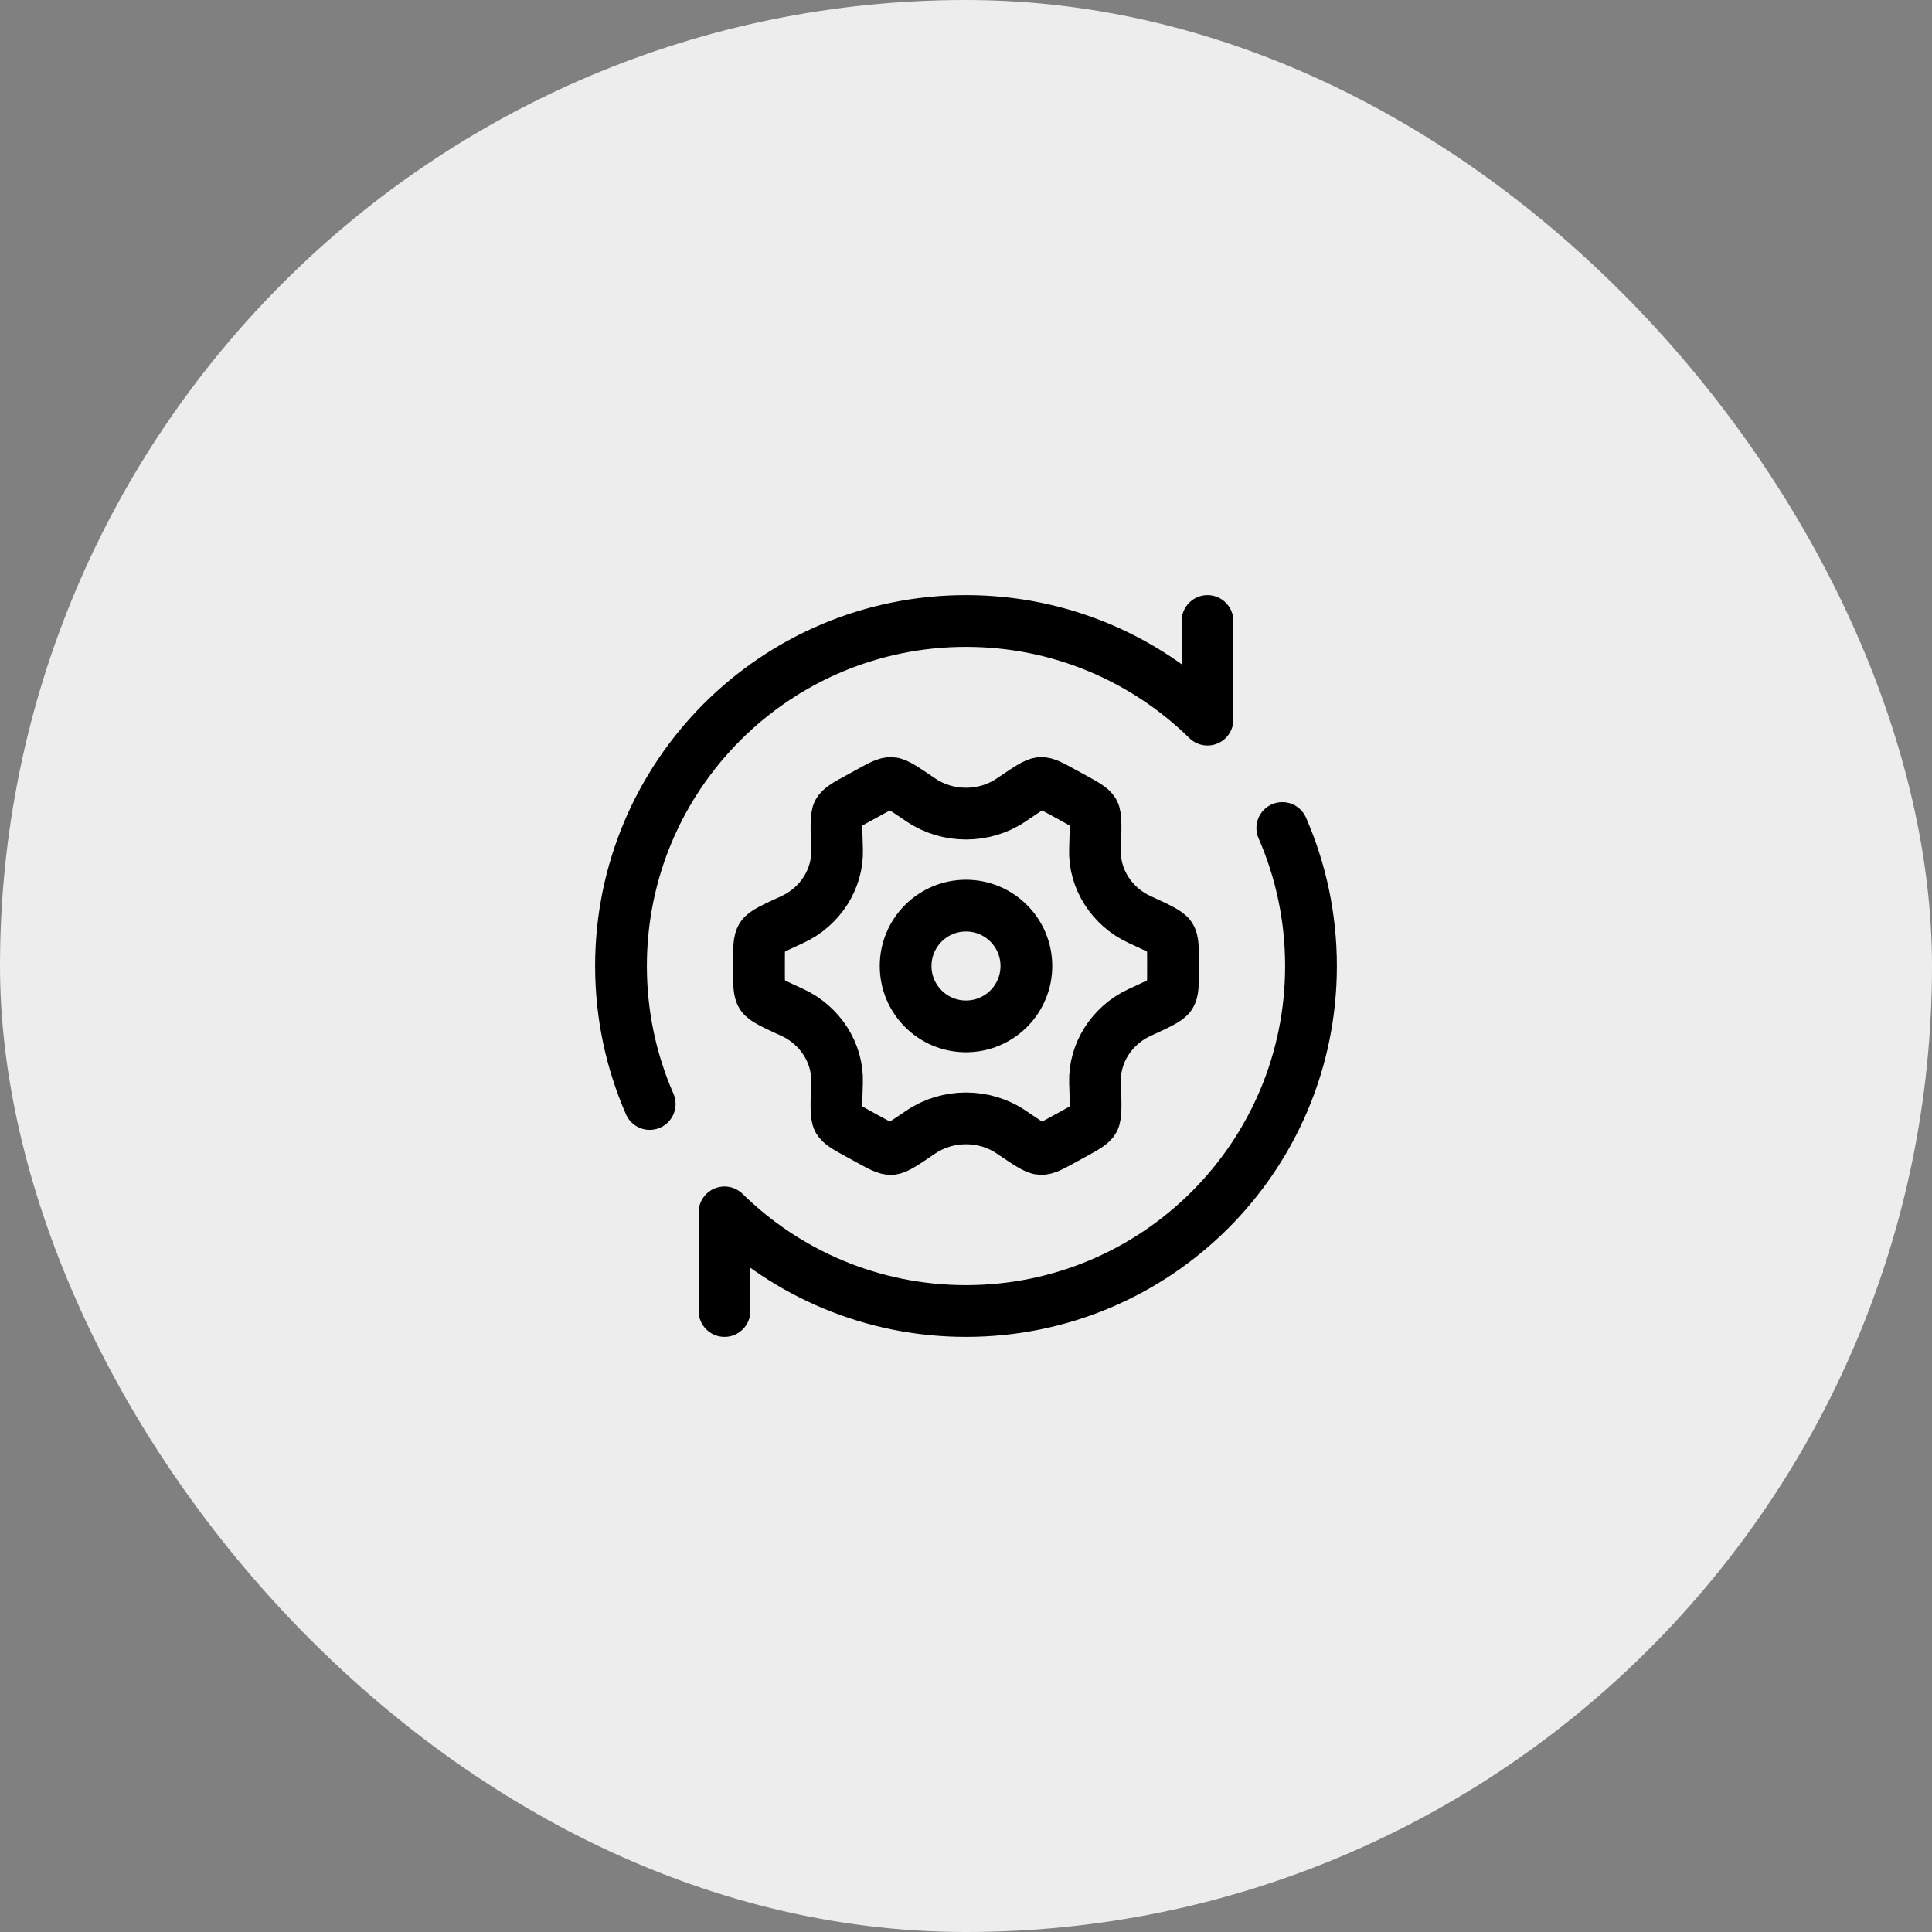
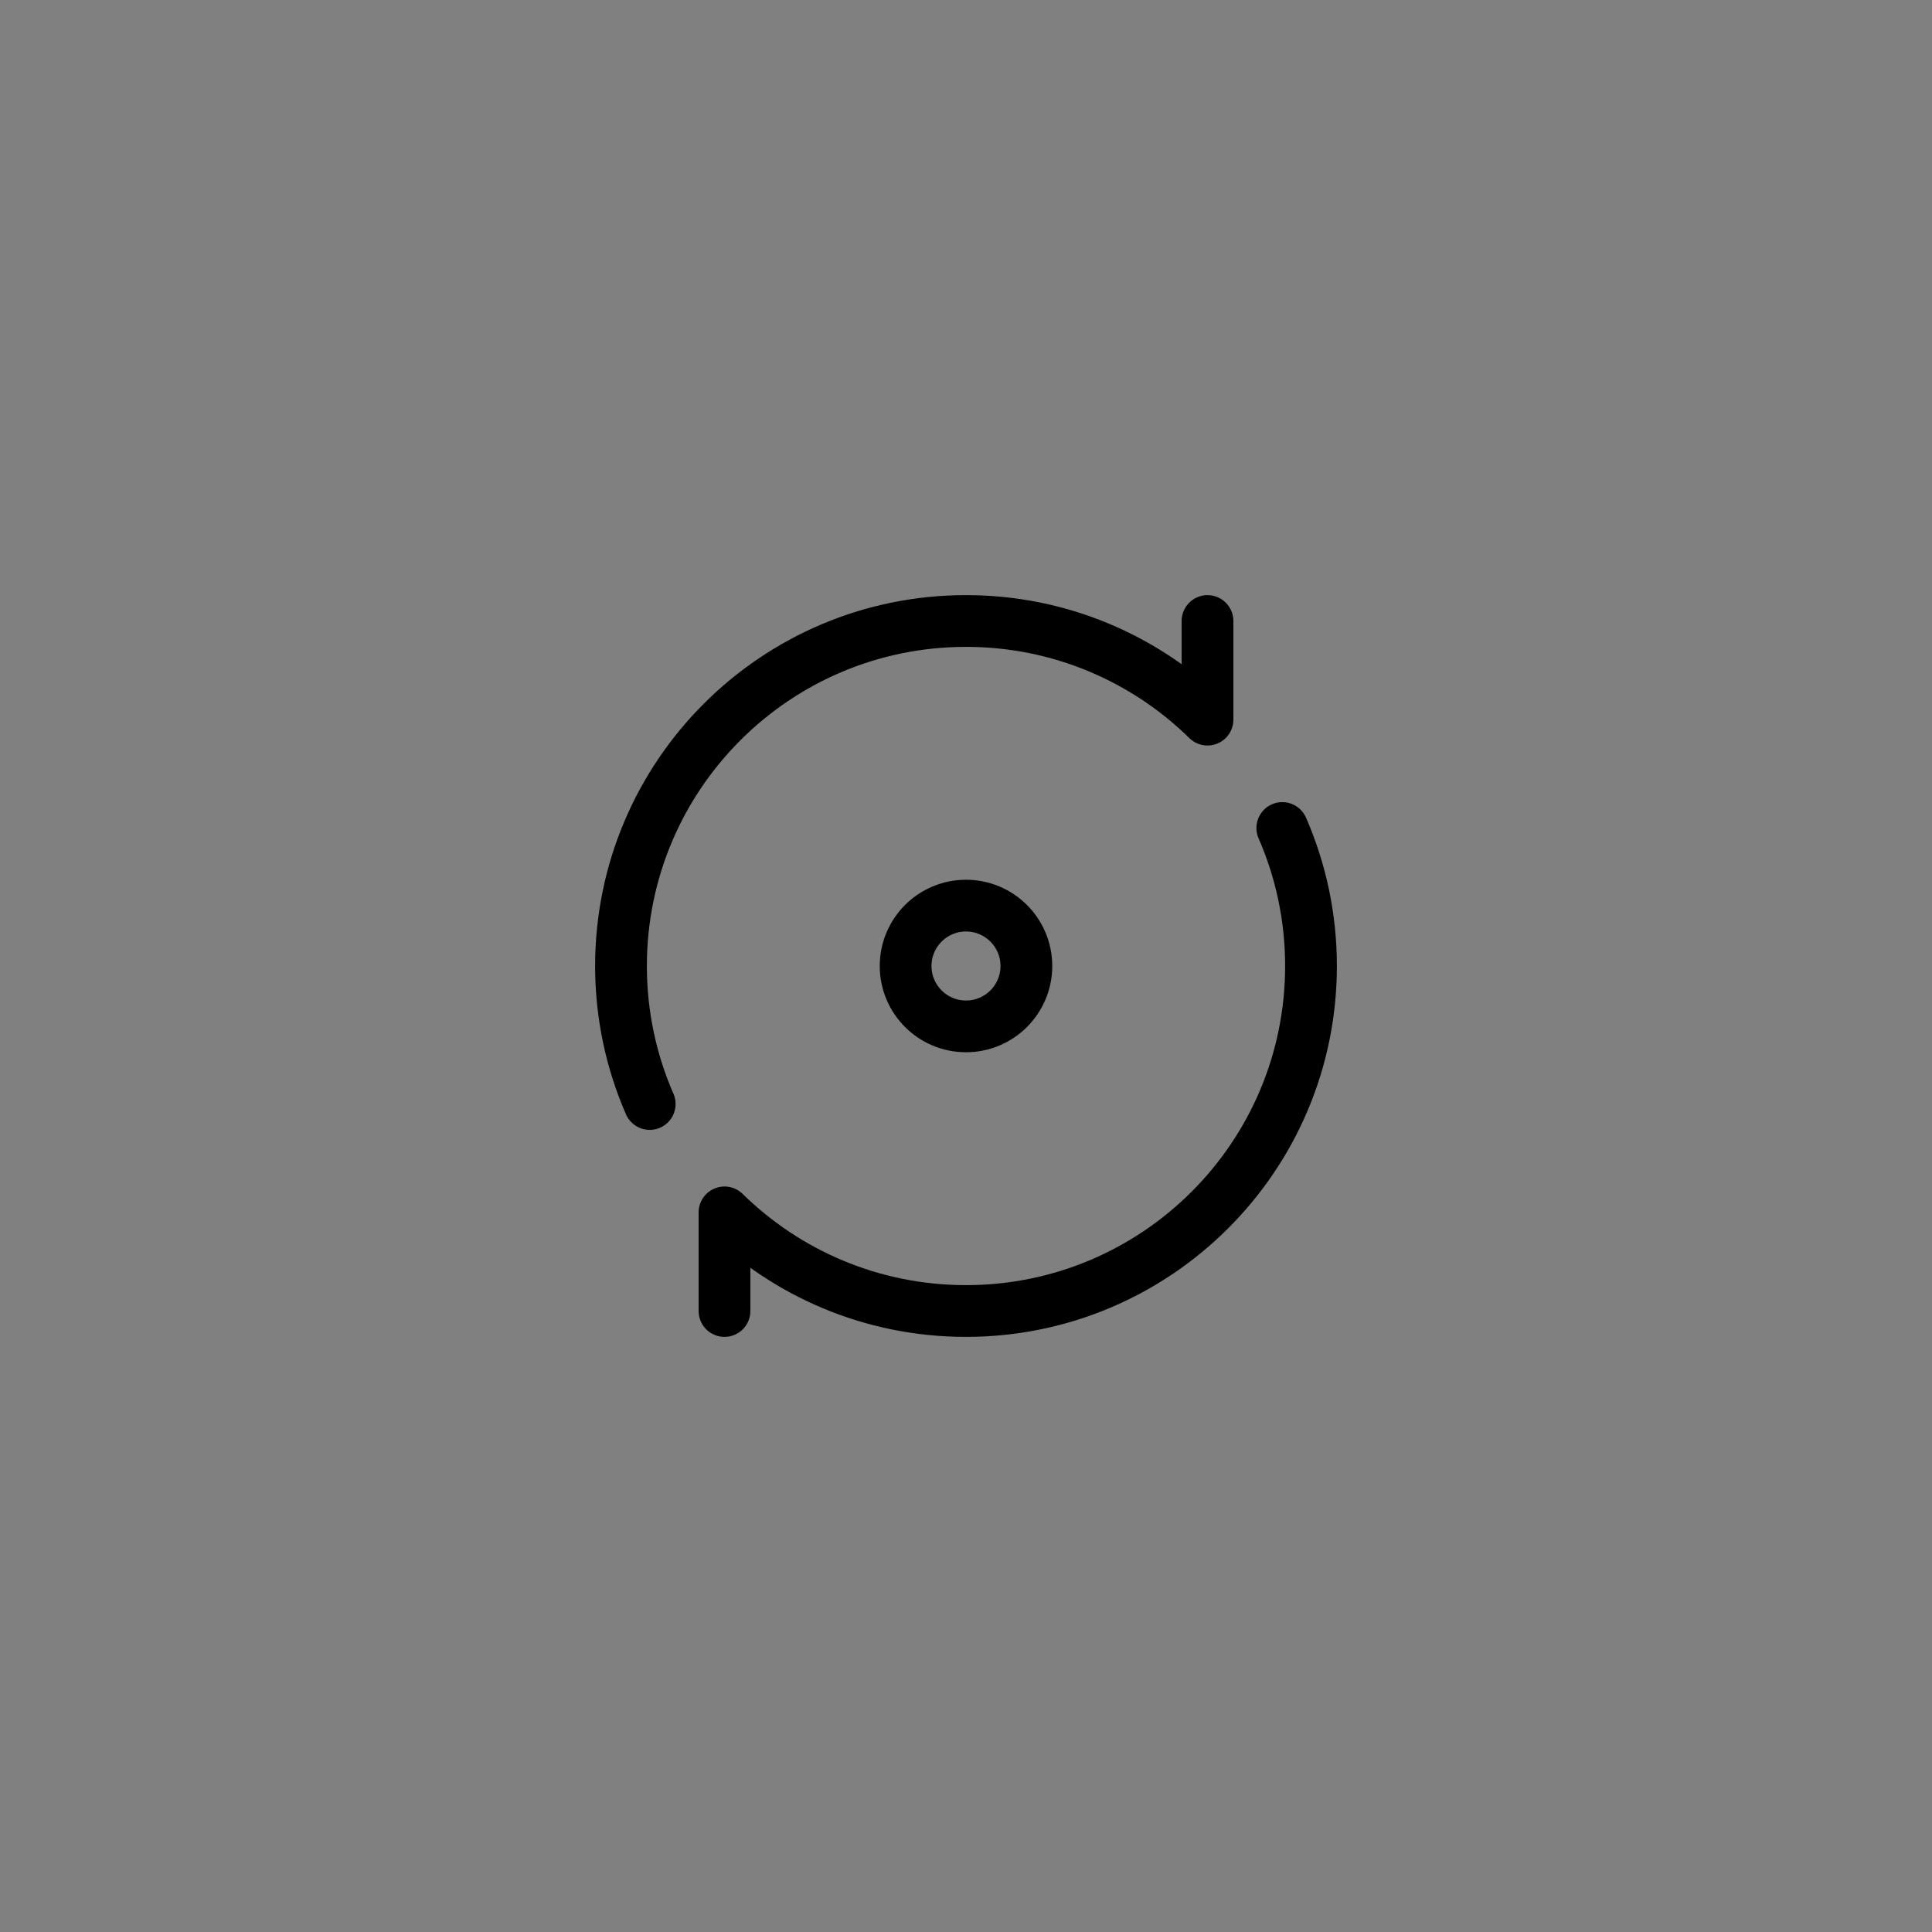
<svg xmlns="http://www.w3.org/2000/svg" width="56" height="56" viewBox="0 0 56 56" fill="none">
  <rect x="0" y="0" width="56" height="56" fill="#808080" stroke="none" />
-   <rect width="56" height="56" rx="28" fill="#EDEDED" />
-   <path d="M33.03 29.348C33.571 29.099 33.842 28.975 33.921 28.851C34 28.728 34 28.532 34 28.139V27.861C34 27.468 34 27.272 33.921 27.149C33.842 27.025 33.571 26.901 33.03 26.652C32.227 26.283 31.711 25.475 31.739 24.629C31.76 23.983 31.771 23.66 31.701 23.538C31.63 23.415 31.461 23.322 31.122 23.136L30.799 22.959C30.47 22.779 30.305 22.689 30.165 22.695C30.024 22.702 29.785 22.864 29.308 23.188C28.531 23.715 27.47 23.715 26.693 23.188C26.215 22.864 25.977 22.702 25.836 22.695C25.695 22.689 25.531 22.779 25.202 22.959L24.88 23.136C24.54 23.322 24.371 23.415 24.3 23.537C24.23 23.66 24.241 23.983 24.262 24.629C24.289 25.475 23.773 26.283 22.97 26.652C22.429 26.901 22.158 27.025 22.079 27.149C22 27.272 22 27.468 22 27.861V28.139C22 28.532 22 28.728 22.079 28.851C22.158 28.975 22.429 29.099 22.97 29.348C23.773 29.717 24.289 30.525 24.261 31.371C24.24 32.017 24.229 32.34 24.299 32.462C24.37 32.585 24.539 32.678 24.878 32.864L25.201 33.041C25.53 33.221 25.695 33.311 25.835 33.305C25.976 33.298 26.215 33.136 26.692 32.812C27.47 32.285 28.531 32.285 29.309 32.812C29.786 33.136 30.025 33.298 30.166 33.304C30.306 33.311 30.471 33.221 30.8 33.041L31.122 32.864C31.462 32.678 31.631 32.585 31.701 32.462C31.772 32.34 31.761 32.017 31.74 31.371C31.712 30.525 32.227 29.717 33.03 29.348Z" stroke="black" stroke-width="1.5" stroke-linecap="round" />
  <circle cx="28" cy="28" r="1.75" stroke="black" stroke-width="1.5" />
  <path d="M35 18V20.859C33.196 19.09 30.726 18 28 18C22.477 18 18 22.477 18 28C18 29.422 18.297 30.775 18.832 32M21 38V35.141C22.804 36.91 25.274 38 28 38C33.523 38 38 33.523 38 28C38 26.578 37.703 25.225 37.168 24" stroke="black" stroke-width="1.5" stroke-linecap="round" stroke-linejoin="round" />
</svg>